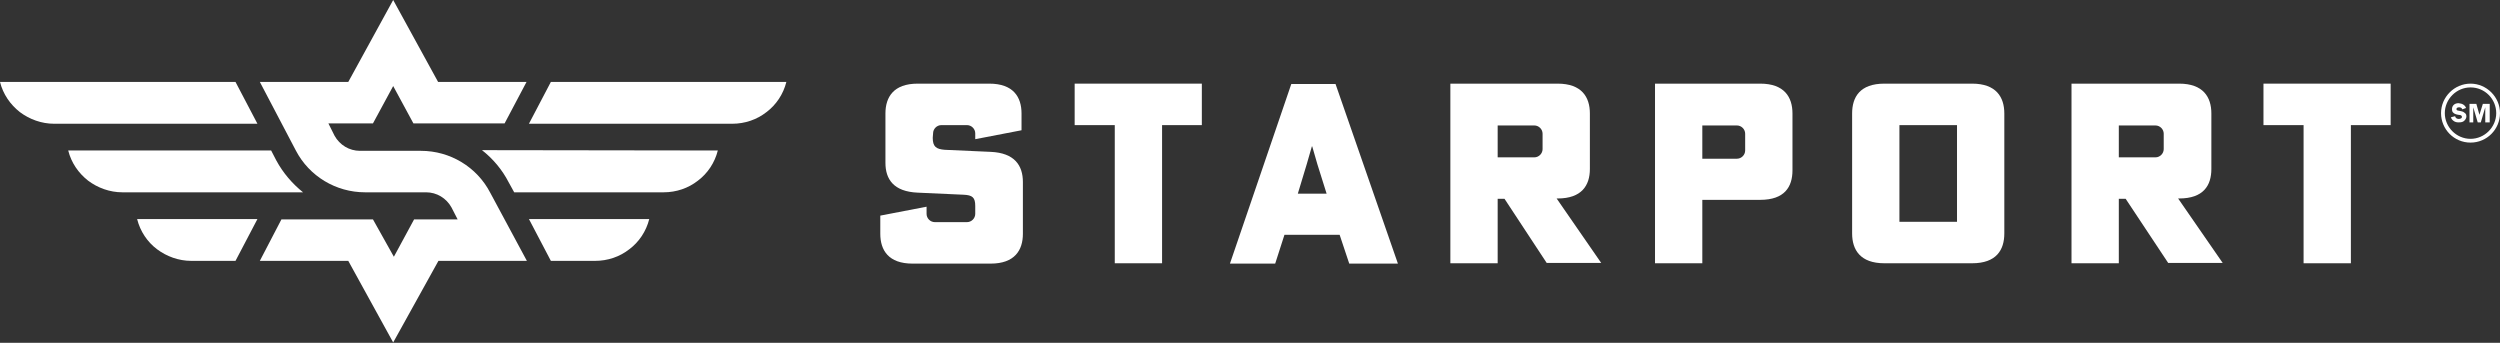
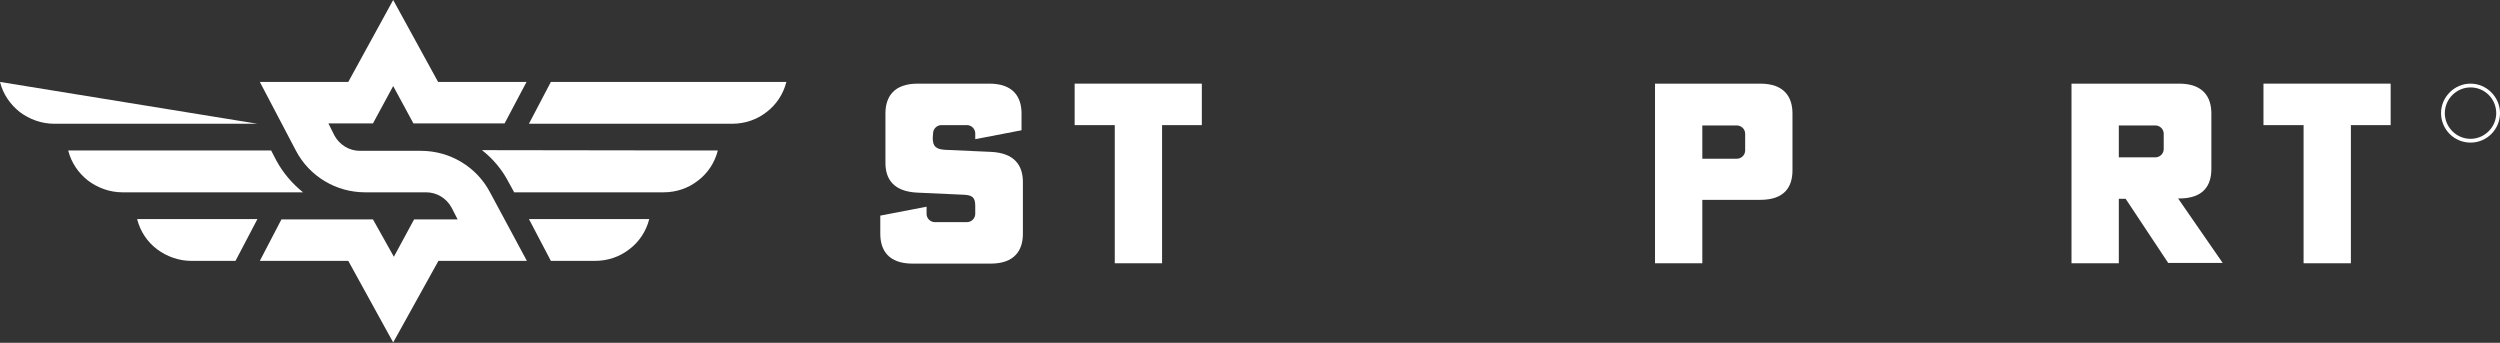
<svg xmlns="http://www.w3.org/2000/svg" version="1.1" id="a" x="0px" y="0px" viewBox="0 0 729.3 100" style="enable-background:new 0 0 729.3 100;" xml:space="preserve">
  <rect x="0" y="0" width="729.3" height="100" fill="#333333" stroke="none" />
  <style type="text/css">
	.st0{fill:#FFFFFF;}
</style>
-   <path class="st0" d="M719.4,31.5l-1.1,0.4c-0.1-0.4-0.5-0.6-0.9-0.6c-0.5,0-0.8,0.2-0.8,0.5c0,0.1,0,0.2,0.1,0.3s0.3,0.2,0.6,0.2  c0.5,0.1,1,0.2,1.2,0.3s0.5,0.3,0.7,0.5c0.2,0.2,0.3,0.5,0.3,0.8c0,0.5-0.2,0.9-0.6,1.3c-0.4,0.4-0.9,0.5-1.7,0.5  c-0.5,0-1-0.1-1.4-0.4s-0.7-0.6-0.8-1.1l1.2-0.3c0.1,0.5,0.5,0.8,1.1,0.8c0.3,0,0.5-0.1,0.7-0.2c0.1-0.1,0.2-0.2,0.2-0.4  s-0.1-0.3-0.2-0.4s-0.4-0.2-0.8-0.2c-0.7-0.1-1.2-0.3-1.5-0.6c-0.3-0.2-0.4-0.6-0.4-1.1s0.2-0.9,0.5-1.2c0.3-0.3,0.8-0.5,1.4-0.5  C718.4,30.2,719.1,30.7,719.4,31.5" />
-   <polygon class="st0" points="722.8,35.7 721.5,31.3 721.5,35.7 720.4,35.7 720.4,30.3 722.4,30.3 723.3,33.5 724.3,30.3 726.3,30.3   726.3,35.7 725,35.7 725,31.3 723.7,35.7 " />
  <path class="st0" d="M720.7,41.6c-4.8,0-8.6-3.9-8.6-8.6s3.9-8.6,8.6-8.6s8.6,3.9,8.6,8.6S725.5,41.6,720.7,41.6 M720.7,25.5  c-4.1,0-7.5,3.4-7.5,7.5s3.4,7.5,7.5,7.5s7.5-3.4,7.5-7.5S724.9,25.5,720.7,25.5" />
  <path class="st0" d="M272.1,40.2c0,2.6,1,3.3,3.5,3.5l13.4,0.6c7,0.3,9.4,4,9.4,8.8v15.1c0,4.8-2.4,8.7-9.4,8.7h-22.8  c-7,0-9.4-3.9-9.4-8.7v-5.3l13.5-2.6v2.1c0,1.3,1.1,2.4,2.4,2.4h9.4c1.3,0,2.4-1.1,2.4-2.4v-2.3c0-2.5-0.8-3.2-3.5-3.3l-13.3-0.6  c-7-0.3-9.4-3.9-9.4-8.7V33.1c0-4.8,2.4-8.7,9.4-8.7h20.9c7,0,9.4,3.9,9.4,8.7V38l-13.5,2.6v-1.7c0-1.3-1.1-2.4-2.4-2.4h-7.5  c-1.3,0-2.4,1.1-2.4,2.4L272.1,40.2L272.1,40.2z" />
  <polygon class="st0" points="313.5,24.4 350.6,24.4 350.6,36.5 339,36.5 339,76.8 325.2,76.8 325.2,36.5 313.5,36.5 " />
-   <path class="st0" d="M390.8,68.5h-16.1l-2.7,8.4h-13.2l17.9-52.4h12.9l18.2,52.4h-14.2L390.8,68.5L390.8,68.5z M384.3,47.9l-1.5-5.2  h-0.1l-1.5,5.2l-2.6,8.6h8.4L384.3,47.9L384.3,47.9z" />
-   <path class="st0" d="M454.4,24.4c7,0,9.4,3.9,9.4,8.7v16.2c0,4.8-2.4,8.6-9.4,8.6h-0.3l13,18.8h-15.9L438.9,58h-2v18.8h-13.8V24.4  H454.4L454.4,24.4z M436.9,45.9h10.7c1.3,0,2.4-1.1,2.4-2.4v-4.5c0-1.3-1.1-2.4-2.4-2.4h-10.7V45.9z" />
  <path class="st0" d="M522.9,49.7c0,4.8-2.3,8.6-9.4,8.6h-16.9v18.5h-13.8V24.4h30.7c7,0,9.4,3.9,9.4,8.7V49.7z M496.6,36.5v9.8h10.1  c1.3,0,2.4-1.1,2.4-2.4v-4.9c0-1.3-1.1-2.4-2.4-2.4H496.6z" />
-   <path class="st0" d="M584.7,68.1c0,4.8-2.3,8.7-9.4,8.7h-25.6c-7,0-9.4-3.9-9.4-8.7v-35c0-4.8,2.3-8.7,9.4-8.7h25.6  c7,0,9.4,3.9,9.4,8.7V68.1z M570.9,36.5h-16.8v28.2h16.8C570.9,64.7,570.9,36.5,570.9,36.5z" />
  <path class="st0" d="M635.7,24.4c7,0,9.4,3.9,9.4,8.7v16.2c0,4.8-2.3,8.6-9.4,8.6h-0.3l13,18.8h-15.9L620.1,58h-2v18.8h-13.8V24.4  H635.7L635.7,24.4z M618.1,45.9h10.7c1.3,0,2.4-1.1,2.4-2.4v-4.5c0-1.3-1.1-2.4-2.4-2.4h-10.7V45.9z" />
  <polygon class="st0" points="660.3,24.4 697.4,24.4 697.4,36.5 685.8,36.5 685.8,76.8 672,76.8 672,36.5 660.3,36.5 " />
-   <path class="st0" d="M75.1,36.1H15.8c-3.7,0-7.2-1.3-10-3.4C3,30.5,0.9,27.5,0,23.9h68.7L75.1,36.1L75.1,36.1z" />
+   <path class="st0" d="M75.1,36.1H15.8c-3.7,0-7.2-1.3-10-3.4C3,30.5,0.9,27.5,0,23.9L75.1,36.1L75.1,36.1z" />
  <path class="st0" d="M229.4,23.9c-0.9,3.6-3,6.7-5.8,8.8c-2.8,2.2-6.3,3.4-10,3.4h-59.3l6.4-12.2L229.4,23.9L229.4,23.9z" />
  <path class="st0" d="M40,63.9h35.1l-6.4,12.2H55.8c-3.7,0-7.2-1.3-10-3.4C43,70.6,40.9,67.5,40,63.9" />
  <path class="st0" d="M189.4,63.9c-0.9,3.6-3,6.7-5.8,8.8c-2.8,2.2-6.3,3.4-10,3.4h-12.9l-6.4-12.2H189.4L189.4,63.9z" />
  <path class="st0" d="M88.4,56.1H35.7c-3.7,0-7.2-1.3-10-3.4c-2.8-2.2-4.9-5.2-5.8-8.8h59.2l1.5,2.9C82.6,50.5,85.3,53.6,88.4,56.1" />
  <path class="st0" d="M209.4,43.9c-0.9,3.6-3,6.7-5.8,8.8c-2.8,2.2-6.3,3.4-10,3.4h-43.6l-1.6-2.9c-1.9-3.7-4.6-6.9-7.8-9.4  L209.4,43.9L209.4,43.9z" />
  <path class="st0" d="M143,56.2c-3.9-7.5-11.7-12.2-20.2-12.2h-17.8c-3.1,0-5.9-1.7-7.4-4.4L95.8,36h13l5.9-10.9l5.9,10.9h26.6  l6.4-12.1h-25.8L114.7,0l-13.1,23.9H75.8l10.5,20c3.9,7.5,11.7,12.2,20.2,12.2h17.8c3.1,0,5.9,1.7,7.4,4.4l1.8,3.5h-12.7l-5.9,10.9  L108.8,64H82.1l-6.3,12.1h25.8l13.1,23.8l13.2-23.8h25.8L143,56.2L143,56.2z" />
</svg>